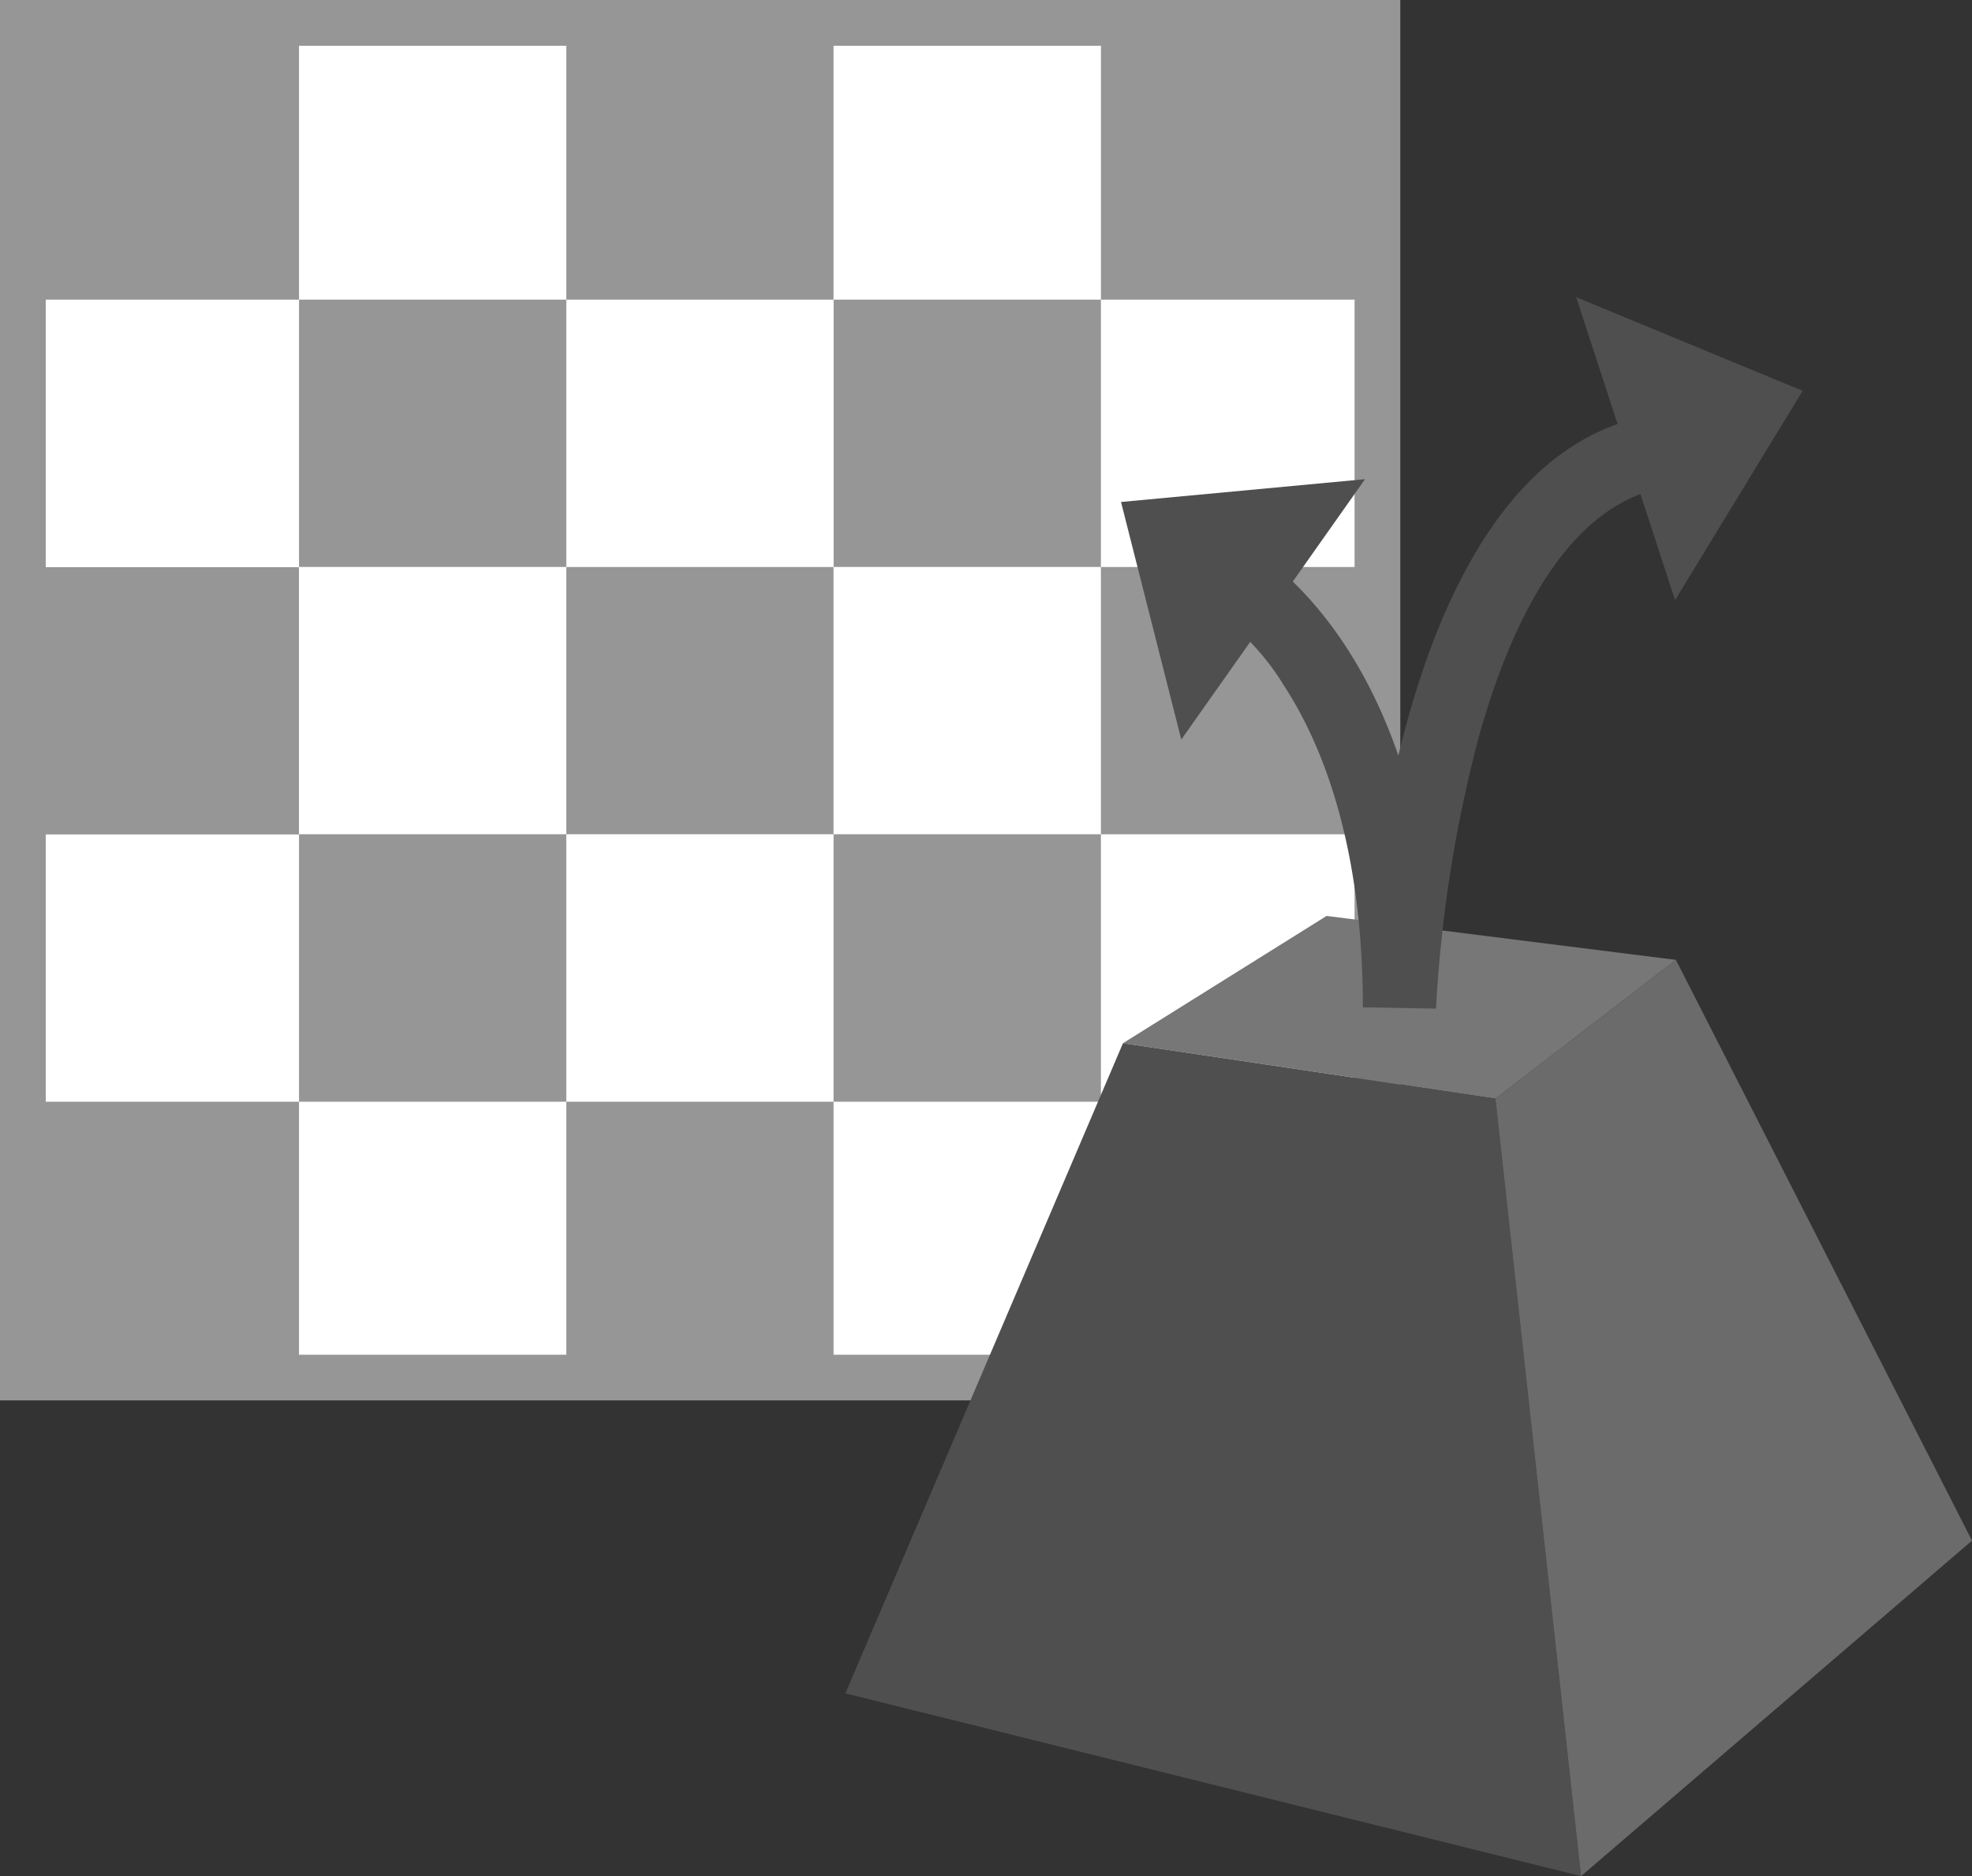
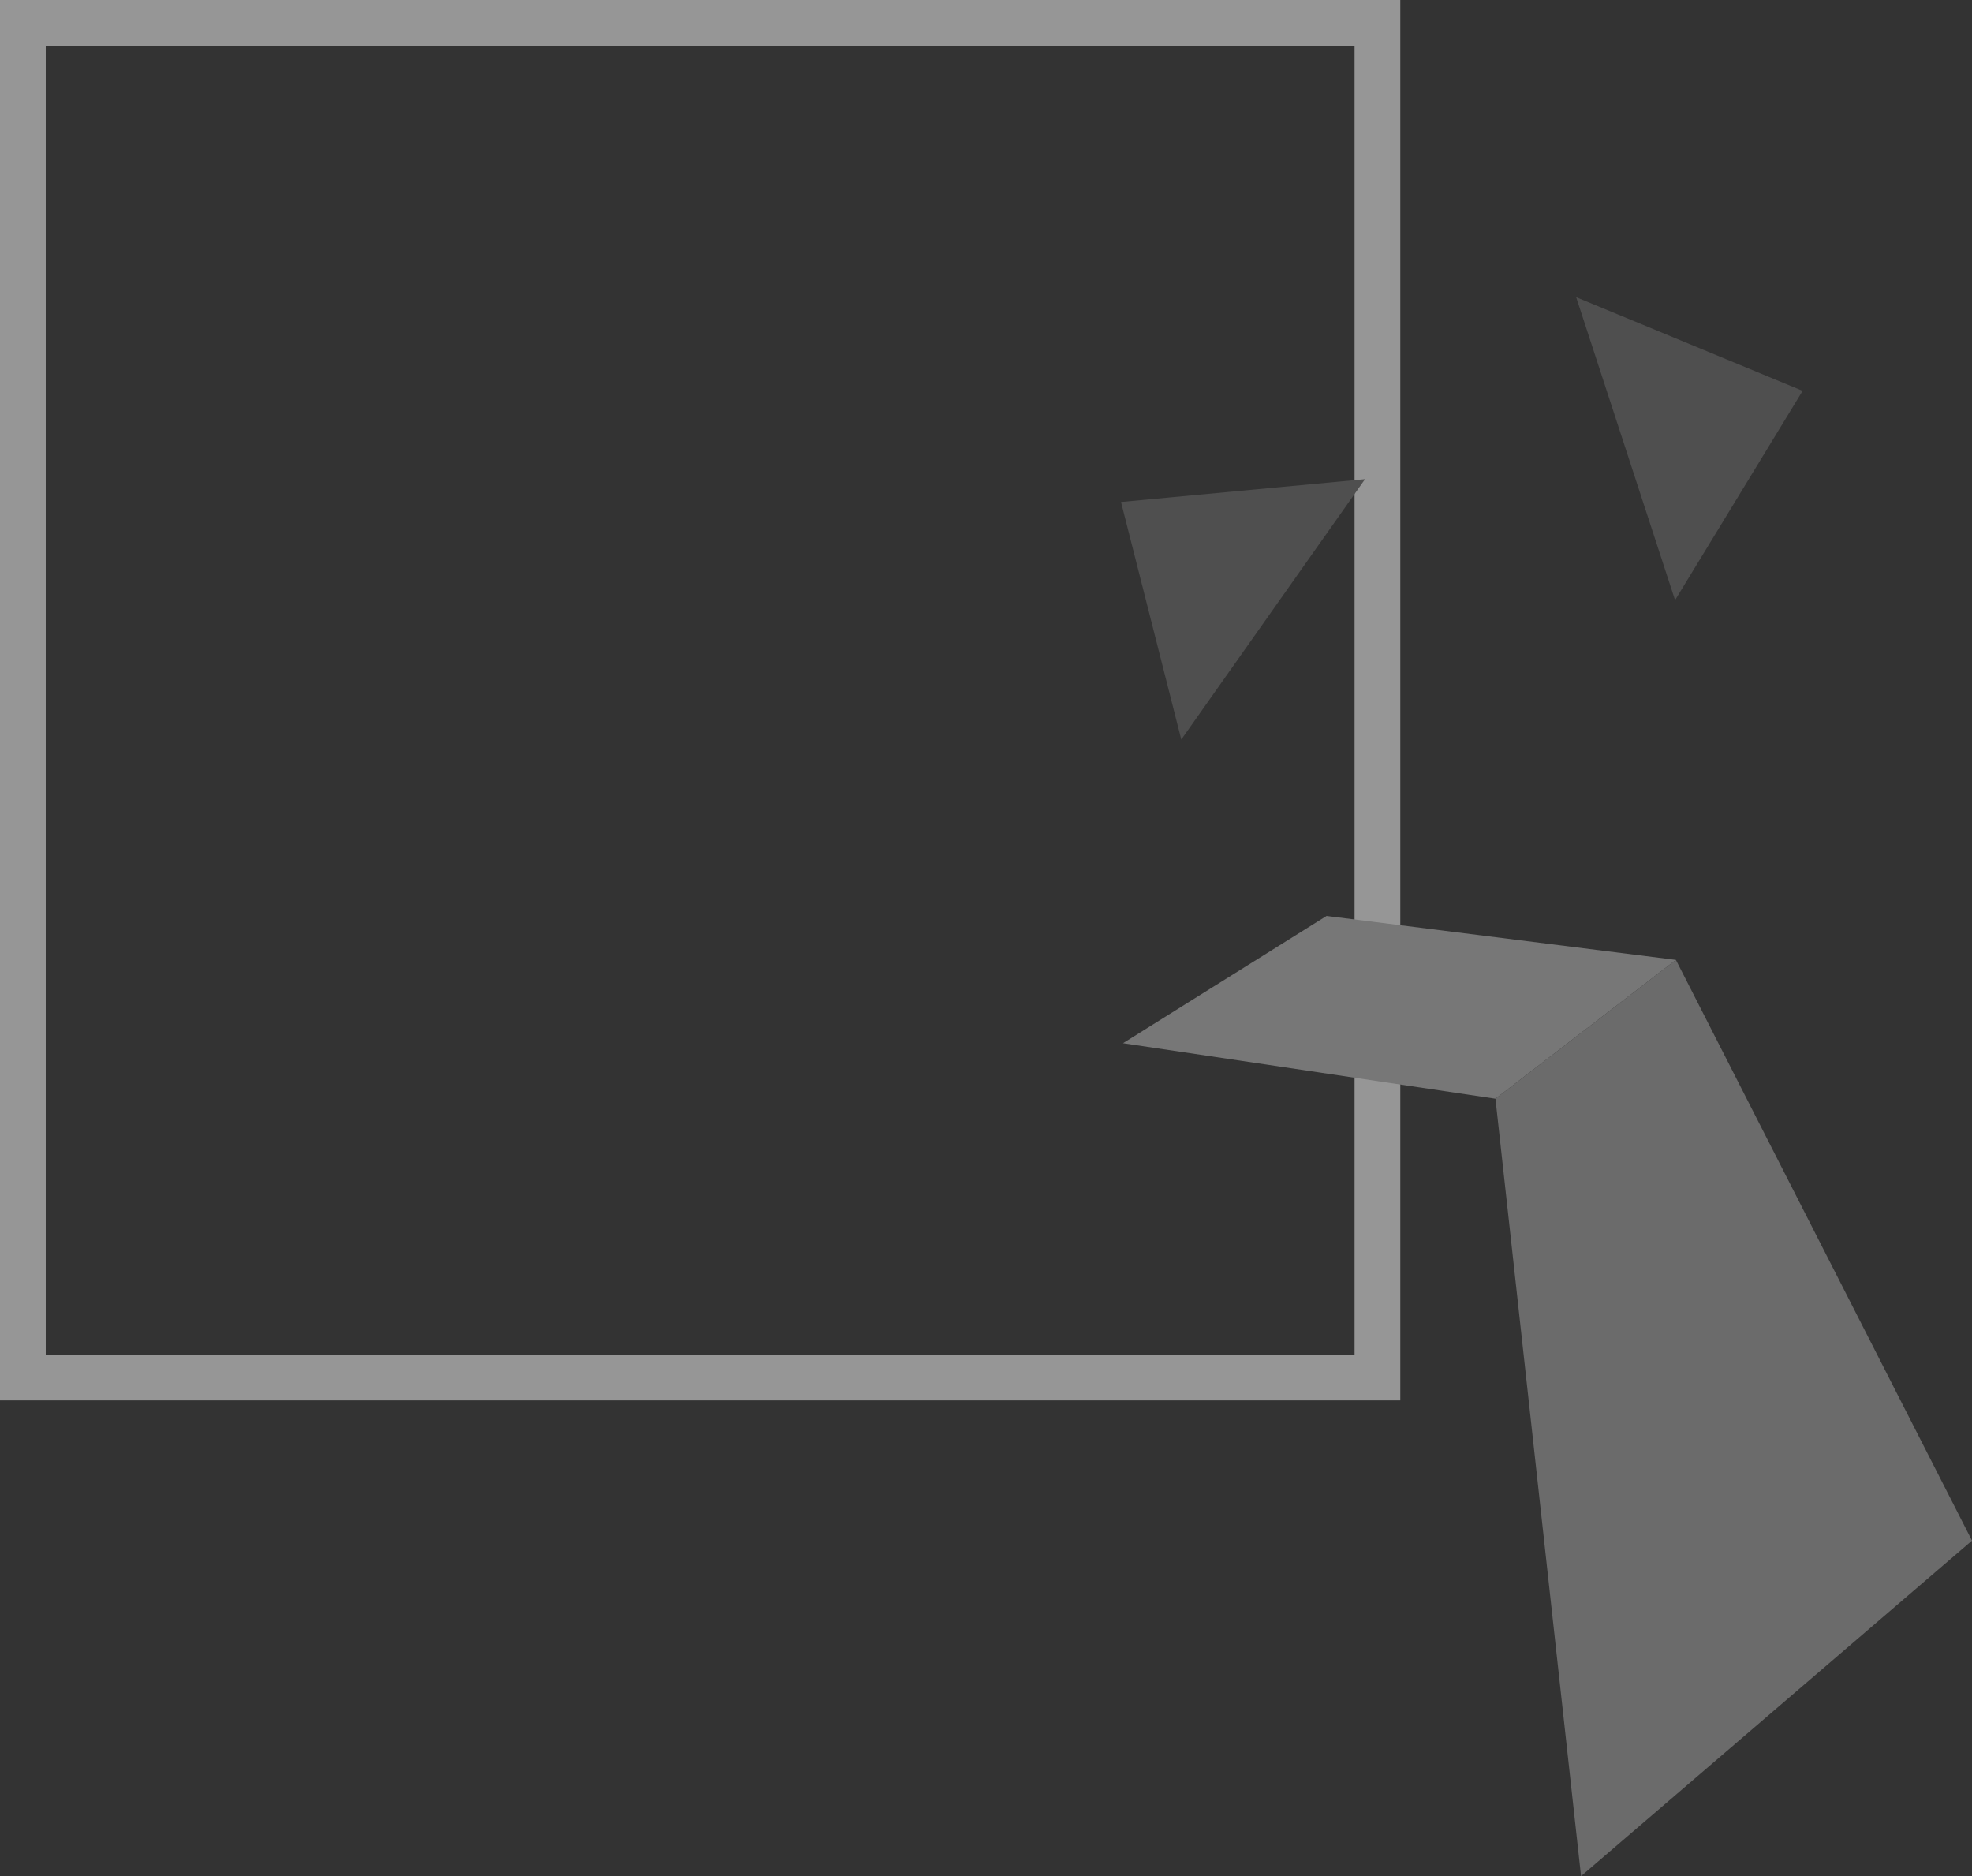
<svg xmlns="http://www.w3.org/2000/svg" width="79.894" height="76" viewBox="0 0 79.894 76">
  <rect x="0" y="0" width="79.894" height="76" fill="#333333" stroke="none" />
  <title>02-TextureTool</title>
-   <rect x="0.926" y="0.926" width="54.879" height="54.879" style="fill:#fff" />
  <path d="M561.189,571.7H504.457V514.97h56.732ZM506.31,569.85h53.026V516.823H506.31Z" transform="translate(-504.457 -514.97)" style="fill:#969696" />
-   <path d="M505.74,516.276h10.832v10.832H527.4V516.276h10.827v10.832h10.835V516.276H559.9v10.832H549.06V537.94h10.833v10.827H549.06v21.669h10.833V559.6H505.74v10.835h10.832V548.772H505.74V537.945h10.832V527.108H505.74V516.276Zm32.491,32.488H527.4v21.662h10.829V548.764Zm10.829,0V537.937H538.226v10.827Zm-21.658,0V537.937H516.569v10.827Zm10.829-10.824V527.108H527.4V537.94Z" transform="translate(-504.457 -514.97)" style="fill:#969696" />
  <polygon points="45.497 42.259 53.745 37.104 67.898 38.884 60.587 44.508 45.497 42.259" style="fill:#777" />
-   <polygon points="34.25 68.596 64.055 76 60.587 44.508 45.497 42.259 34.25 68.596" style="fill:#4f4f4f" />
  <polygon points="79.894 62.41 64.055 76 60.587 44.508 67.898 38.884 79.894 62.41" style="fill:#6b6b6b" />
  <polygon points="45.417 20.335 55.303 19.411 47.859 29.959 45.417 20.335" style="fill:#4f4f4f" />
  <polygon points="73.032 15.833 67.864 24.311 63.857 12.038 73.032 15.833" style="fill:#4f4f4f" />
-   <path d="M562.636,555.829l-2.964-.053c0-6.746-1.742-10.813-3.2-13.037a9.744,9.744,0,0,0-3.15-3.209l1.317-2.656c.233.115,4.214,2.151,6.471,8.7,1.585-6.576,4.9-13.911,11.8-13.911v2.964c-4.711,0-7.243,5.539-8.537,10.186A54.33,54.33,0,0,0,562.636,555.829Z" transform="translate(-504.457 -514.97)" style="fill:#4f4f4f" />
</svg>